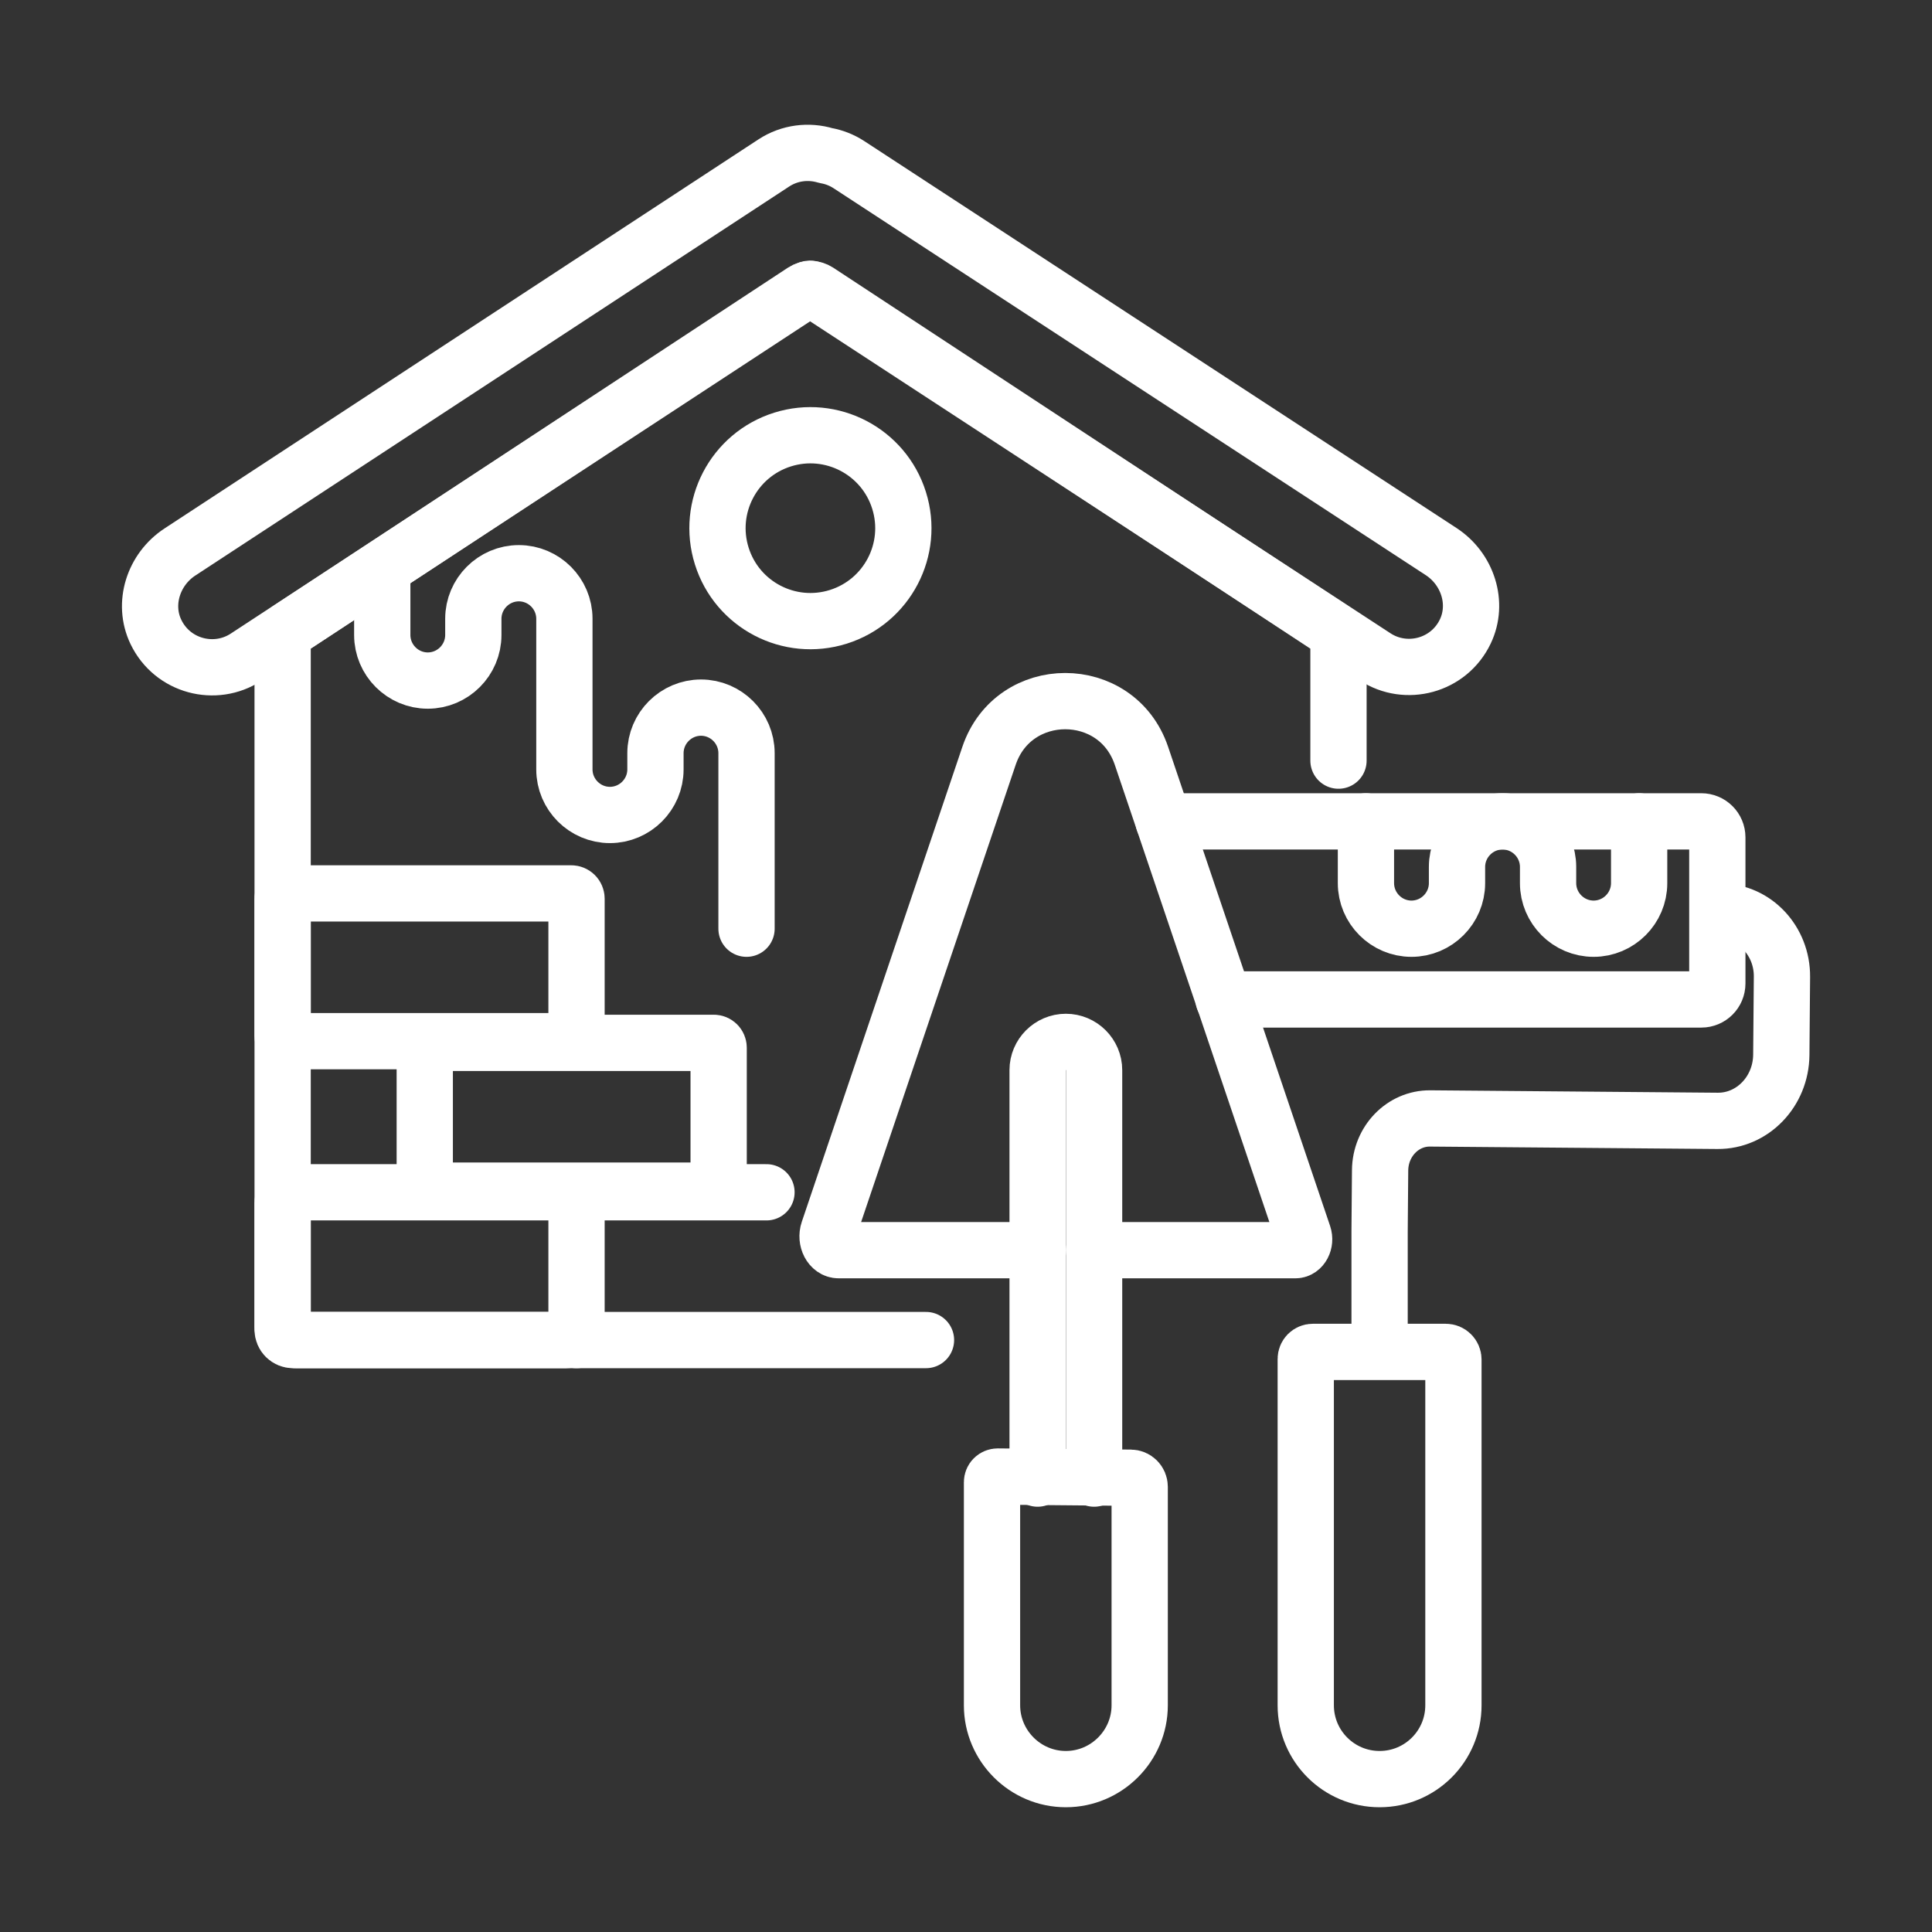
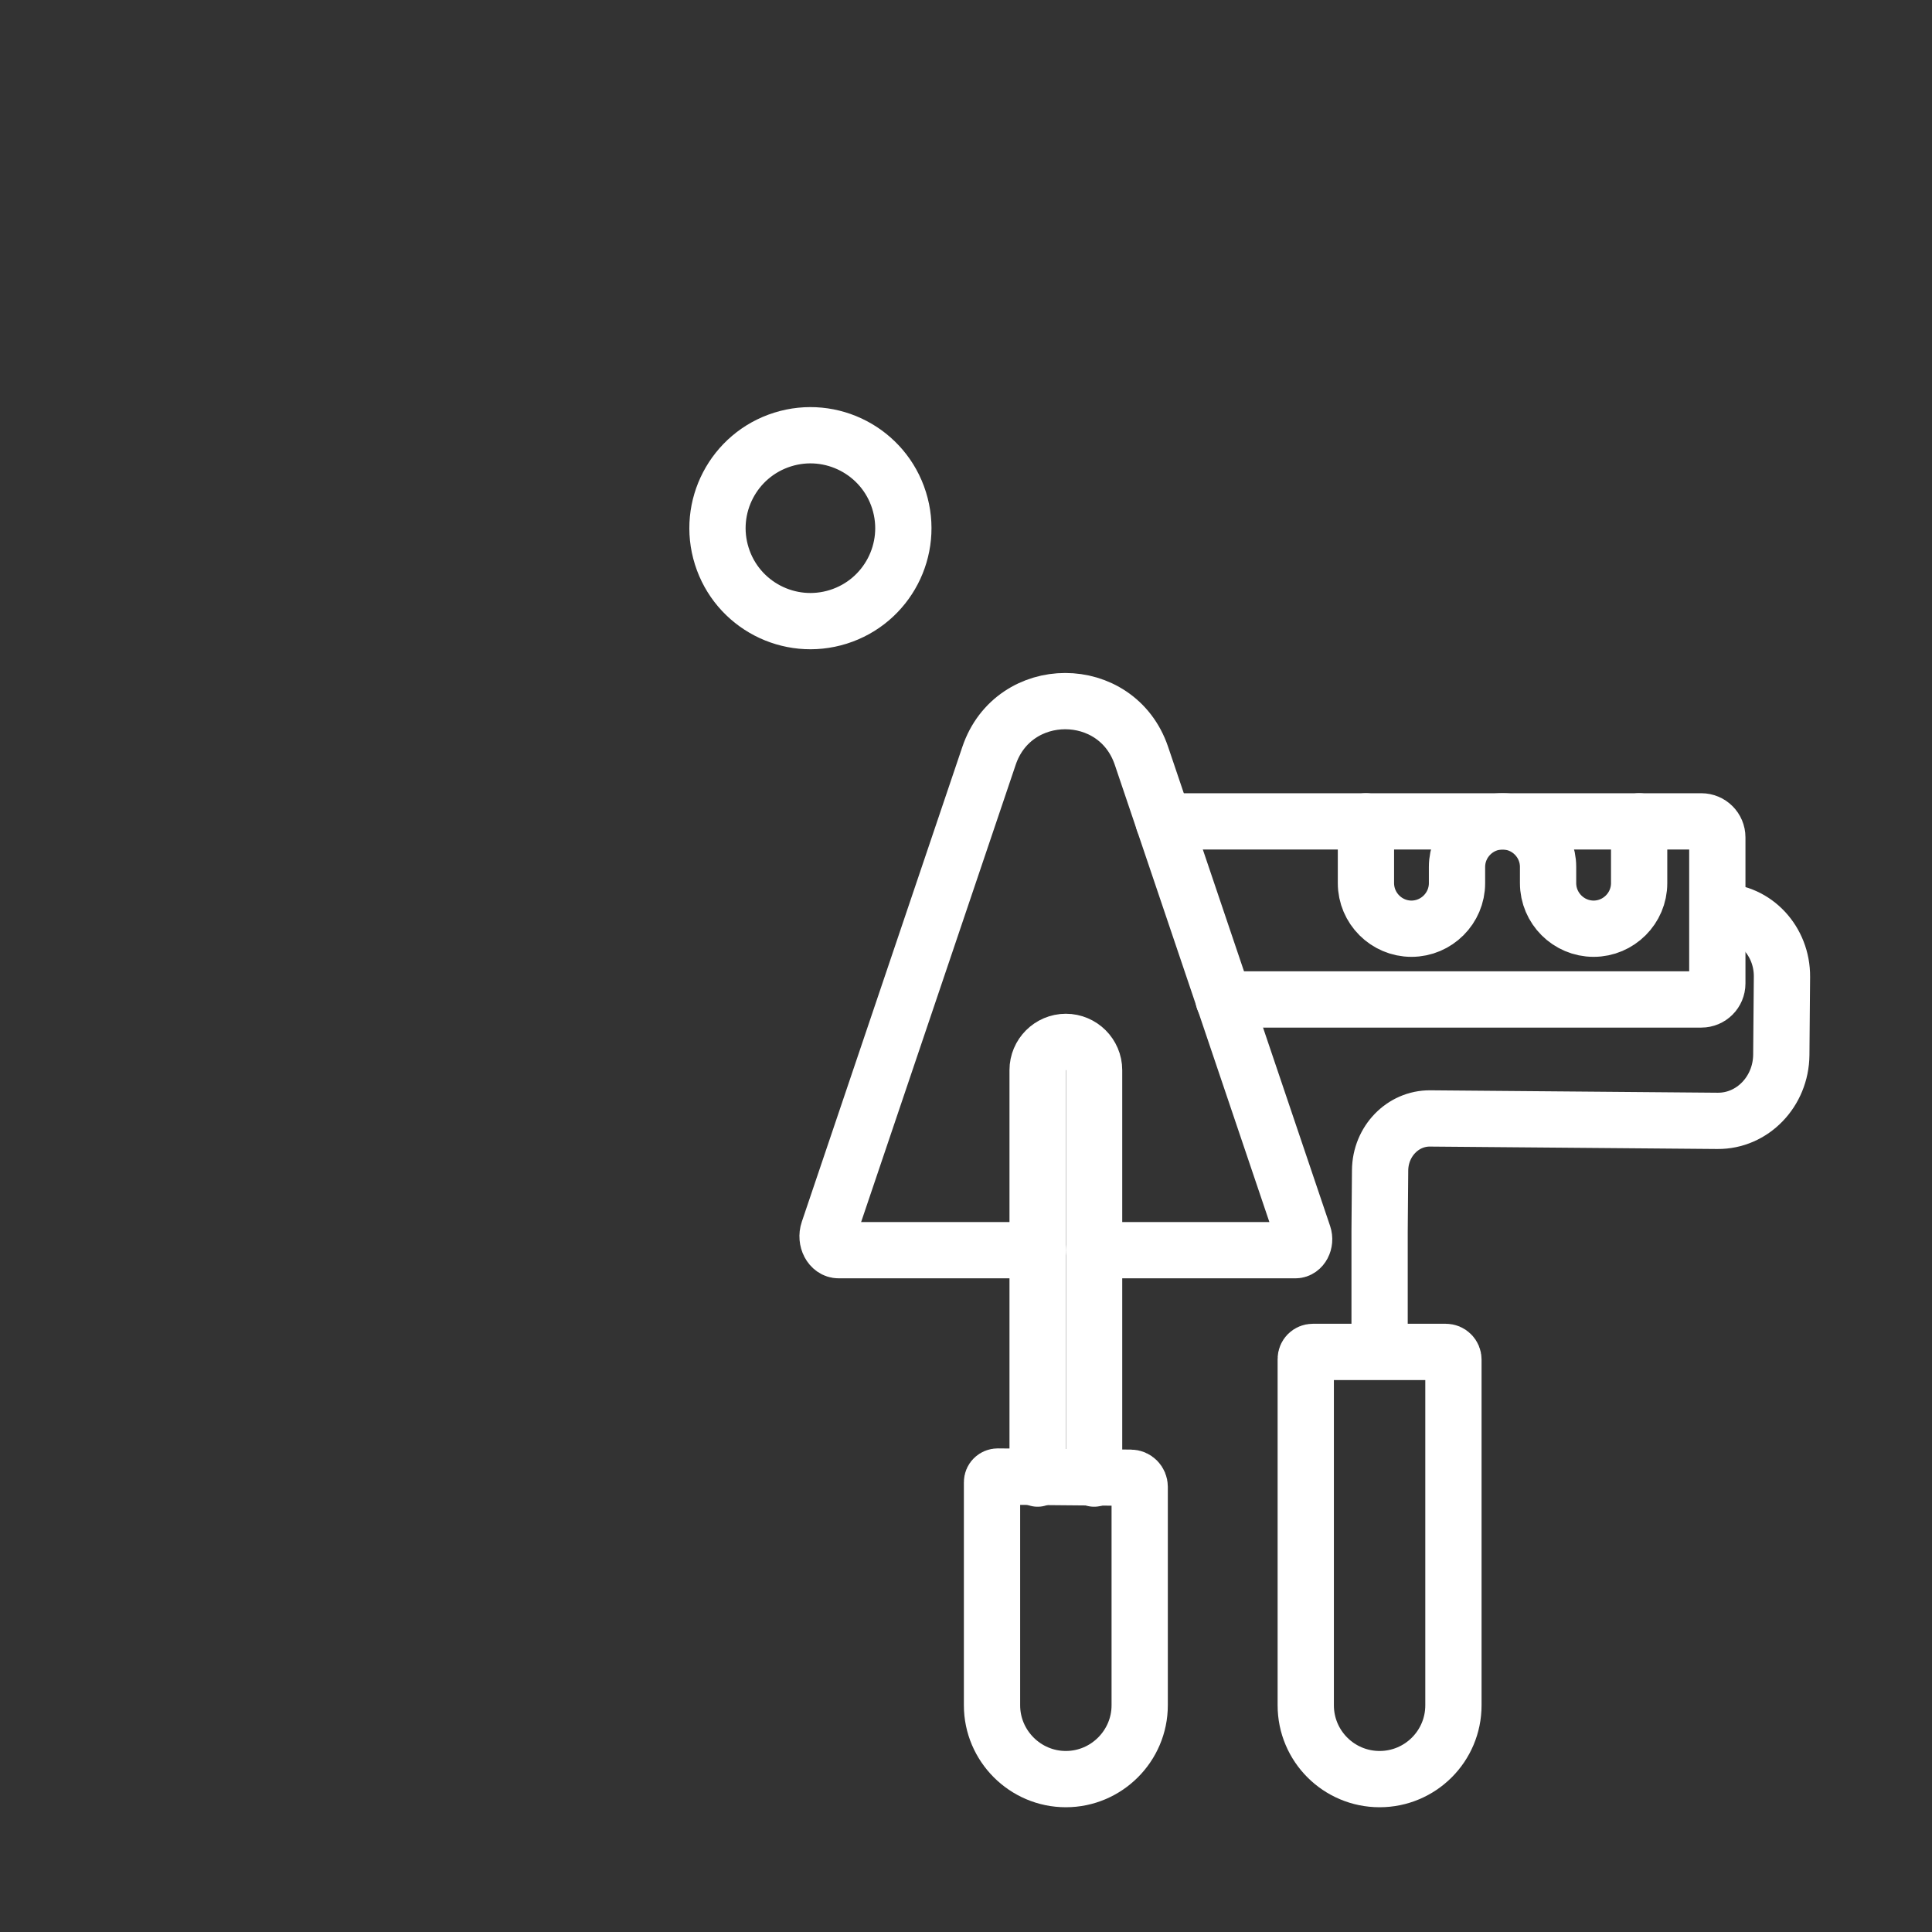
<svg xmlns="http://www.w3.org/2000/svg" width="103" height="103" viewBox="0 0 103 103" fill="none">
  <rect x="0" y="0" width="103" height="103" fill="#333333" stroke="none" />
  <path d="M55.318 66.651H44.709C44.287 66.651 44.001 66.108 44.167 65.618L50.304 47.464L52.728 40.293C54.042 36.407 59.539 36.407 60.853 40.293L63.278 47.464L69.49 65.839C69.62 66.224 69.395 66.651 69.063 66.651H58.328" stroke="white" stroke-width="3" stroke-miterlimit="10" stroke-linecap="round" stroke-linejoin="round" />
  <path d="M55.318 78.828V57.051C55.318 56.224 55.996 55.546 56.824 55.546C57.651 55.546 58.329 56.224 58.329 57.051V78.828" stroke="white" stroke-width="3" stroke-miterlimit="10" stroke-linecap="round" stroke-linejoin="round" />
  <path d="M62.035 43.789H90.701C91.173 43.789 91.555 44.171 91.555 44.642V52.431C91.555 52.902 91.173 53.284 90.701 53.284H65.233M60.76 79.263V90.913C60.76 93.078 58.988 94.849 56.823 94.849C54.658 94.849 52.887 93.078 52.887 90.913V79.02C52.887 78.98 52.895 78.941 52.91 78.904C52.925 78.867 52.948 78.834 52.976 78.806C53.004 78.778 53.038 78.756 53.075 78.741C53.112 78.726 53.151 78.718 53.191 78.718L60.281 78.781C60.408 78.782 60.53 78.833 60.62 78.924C60.709 79.014 60.76 79.136 60.76 79.263Z" stroke="white" stroke-width="3" stroke-miterlimit="10" stroke-linecap="round" stroke-linejoin="round" />
  <path d="M91.757 48.599C93.565 48.614 95.017 50.17 95.001 52.076L94.966 56.233C94.95 58.194 93.428 59.771 91.568 59.756L76.243 59.627C74.784 59.615 73.59 60.853 73.577 62.392L73.555 64.994L73.55 65.655V72.074M72.822 43.789V47.084C72.822 48.42 73.914 49.512 75.249 49.512C76.585 49.512 77.677 48.42 77.677 47.084V46.216C77.677 44.881 78.769 43.789 80.105 43.789C81.44 43.789 82.532 44.881 82.532 46.216V47.084C82.532 48.42 83.624 49.512 84.96 49.512C86.295 49.512 87.387 48.42 87.387 47.084V43.789M73.55 94.849C71.376 94.849 69.613 93.087 69.613 90.913V72.449C69.613 72.35 69.653 72.254 69.723 72.184C69.793 72.114 69.888 72.074 69.988 72.074H77.08C77.188 72.074 77.291 72.117 77.367 72.194C77.443 72.27 77.486 72.373 77.486 72.481V90.913C77.486 93.087 75.724 94.849 73.55 94.849Z" stroke="white" stroke-width="3" stroke-miterlimit="10" stroke-linecap="round" stroke-linejoin="round" />
-   <path d="M76.832 29.407L45.259 8.779C44.885 8.535 44.465 8.369 44.024 8.293C43.118 8.02 42.102 8.132 41.253 8.688L9.592 29.428C8.186 30.349 7.584 32.177 8.313 33.692C9.195 35.526 11.471 36.115 13.118 35.037L43.037 15.438C43.082 15.408 43.135 15.393 43.188 15.392C43.242 15.392 43.294 15.408 43.339 15.437L73.314 35.02C74.961 36.096 77.237 35.505 78.117 33.67C78.843 32.154 78.24 30.327 76.832 29.407Z" stroke="white" stroke-width="3" stroke-miterlimit="1" stroke-linecap="round" stroke-linejoin="round" />
-   <path d="M30.736 71.442V63.564H40.863M38.054 63.475H22.903C22.835 63.475 22.769 63.448 22.721 63.4C22.672 63.351 22.645 63.285 22.645 63.217V55.856C22.645 55.787 22.672 55.721 22.721 55.673C22.769 55.624 22.835 55.597 22.903 55.597H38.054C38.123 55.597 38.188 55.624 38.237 55.673C38.285 55.721 38.313 55.787 38.313 55.856V63.217C38.313 63.285 38.285 63.351 38.237 63.4C38.188 63.448 38.123 63.475 38.054 63.475ZM30.184 71.442H15.62C15.474 71.442 15.334 71.384 15.23 71.28C15.127 71.177 15.068 71.036 15.068 70.89V64.115C15.068 63.969 15.127 63.829 15.23 63.725C15.334 63.622 15.474 63.564 15.62 63.564H30.184C30.331 63.564 30.471 63.622 30.575 63.725C30.678 63.829 30.736 63.969 30.736 64.115V70.89C30.736 71.036 30.678 71.177 30.575 71.28C30.471 71.384 30.331 71.442 30.184 71.442ZM30.455 55.508H15.349C15.275 55.508 15.203 55.479 15.151 55.426C15.098 55.374 15.068 55.302 15.068 55.228V47.911C15.068 47.837 15.098 47.765 15.151 47.713C15.203 47.66 15.275 47.63 15.349 47.63H30.455C30.53 47.63 30.601 47.66 30.654 47.713C30.706 47.765 30.736 47.837 30.736 47.911V55.228C30.736 55.302 30.706 55.374 30.654 55.426C30.601 55.479 30.53 55.508 30.455 55.508Z" stroke="white" stroke-width="3" stroke-miterlimit="10" stroke-linecap="round" stroke-linejoin="round" />
-   <path d="M20.379 30.56V33.855C20.379 35.191 21.471 36.283 22.806 36.283C24.142 36.283 25.234 35.191 25.234 33.855V32.987C25.234 31.652 26.326 30.56 27.662 30.56C28.997 30.56 30.089 31.652 30.089 32.987V41.02C30.089 42.356 31.181 43.448 32.517 43.448C33.852 43.448 34.944 42.356 34.944 41.02V40.152C34.944 38.817 36.037 37.725 37.372 37.725C38.707 37.725 39.799 38.817 39.799 40.152V49.512" stroke="white" stroke-width="3" stroke-miterlimit="1" stroke-linecap="round" stroke-linejoin="round" />
-   <path d="M71.358 40.551V34.148C71.358 34.032 71.329 33.918 71.274 33.816C71.219 33.714 71.139 33.627 71.043 33.564L57.285 24.521L43.599 15.525C43.484 15.45 43.35 15.41 43.213 15.41C43.076 15.41 42.942 15.45 42.828 15.525L29.141 24.521L15.384 33.564C15.287 33.627 15.207 33.714 15.152 33.816C15.097 33.918 15.068 34.032 15.068 34.148V70.742C15.068 71.129 15.382 71.442 15.769 71.442H49.367" stroke="white" stroke-width="3" stroke-miterlimit="1" stroke-linecap="round" stroke-linejoin="round" />
  <path d="M44.691 32.885C47.301 32.065 48.752 29.284 47.931 26.674C47.111 24.064 44.33 22.613 41.72 23.433C39.11 24.254 37.659 27.035 38.48 29.645C39.3 32.255 42.081 33.705 44.691 32.885Z" stroke="white" stroke-width="3" stroke-miterlimit="1" stroke-linecap="round" stroke-linejoin="round" />
</svg>